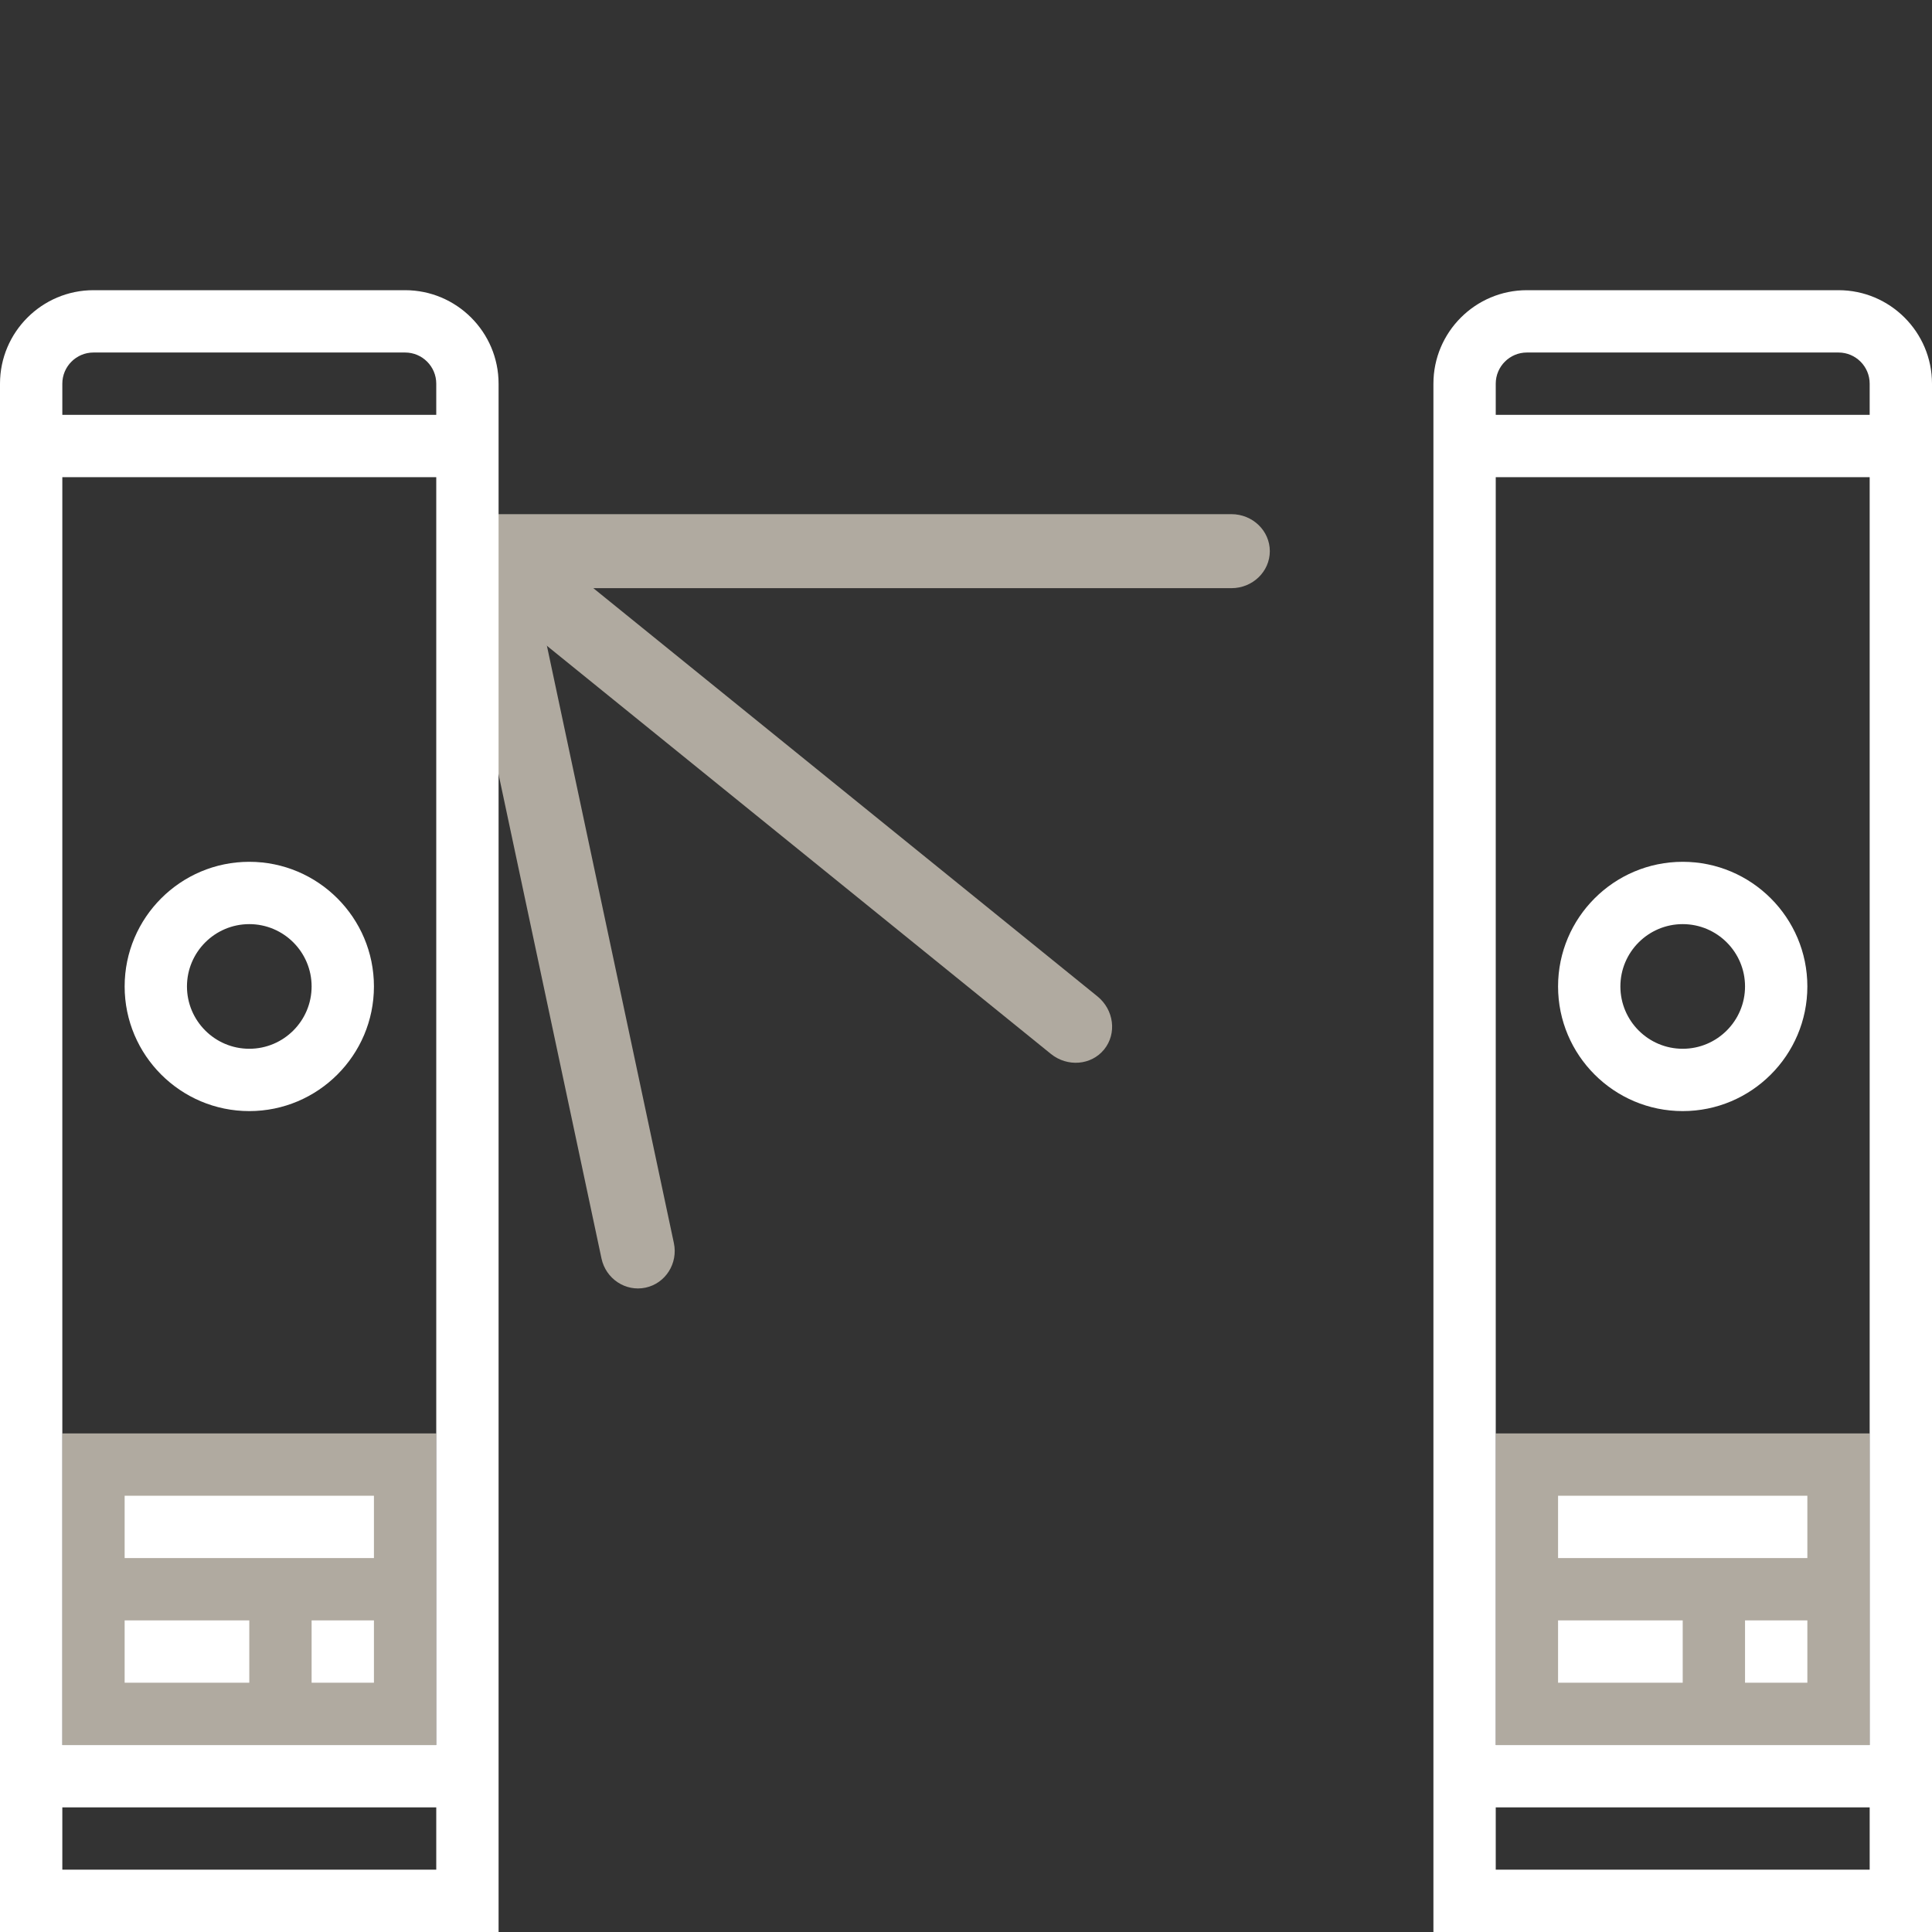
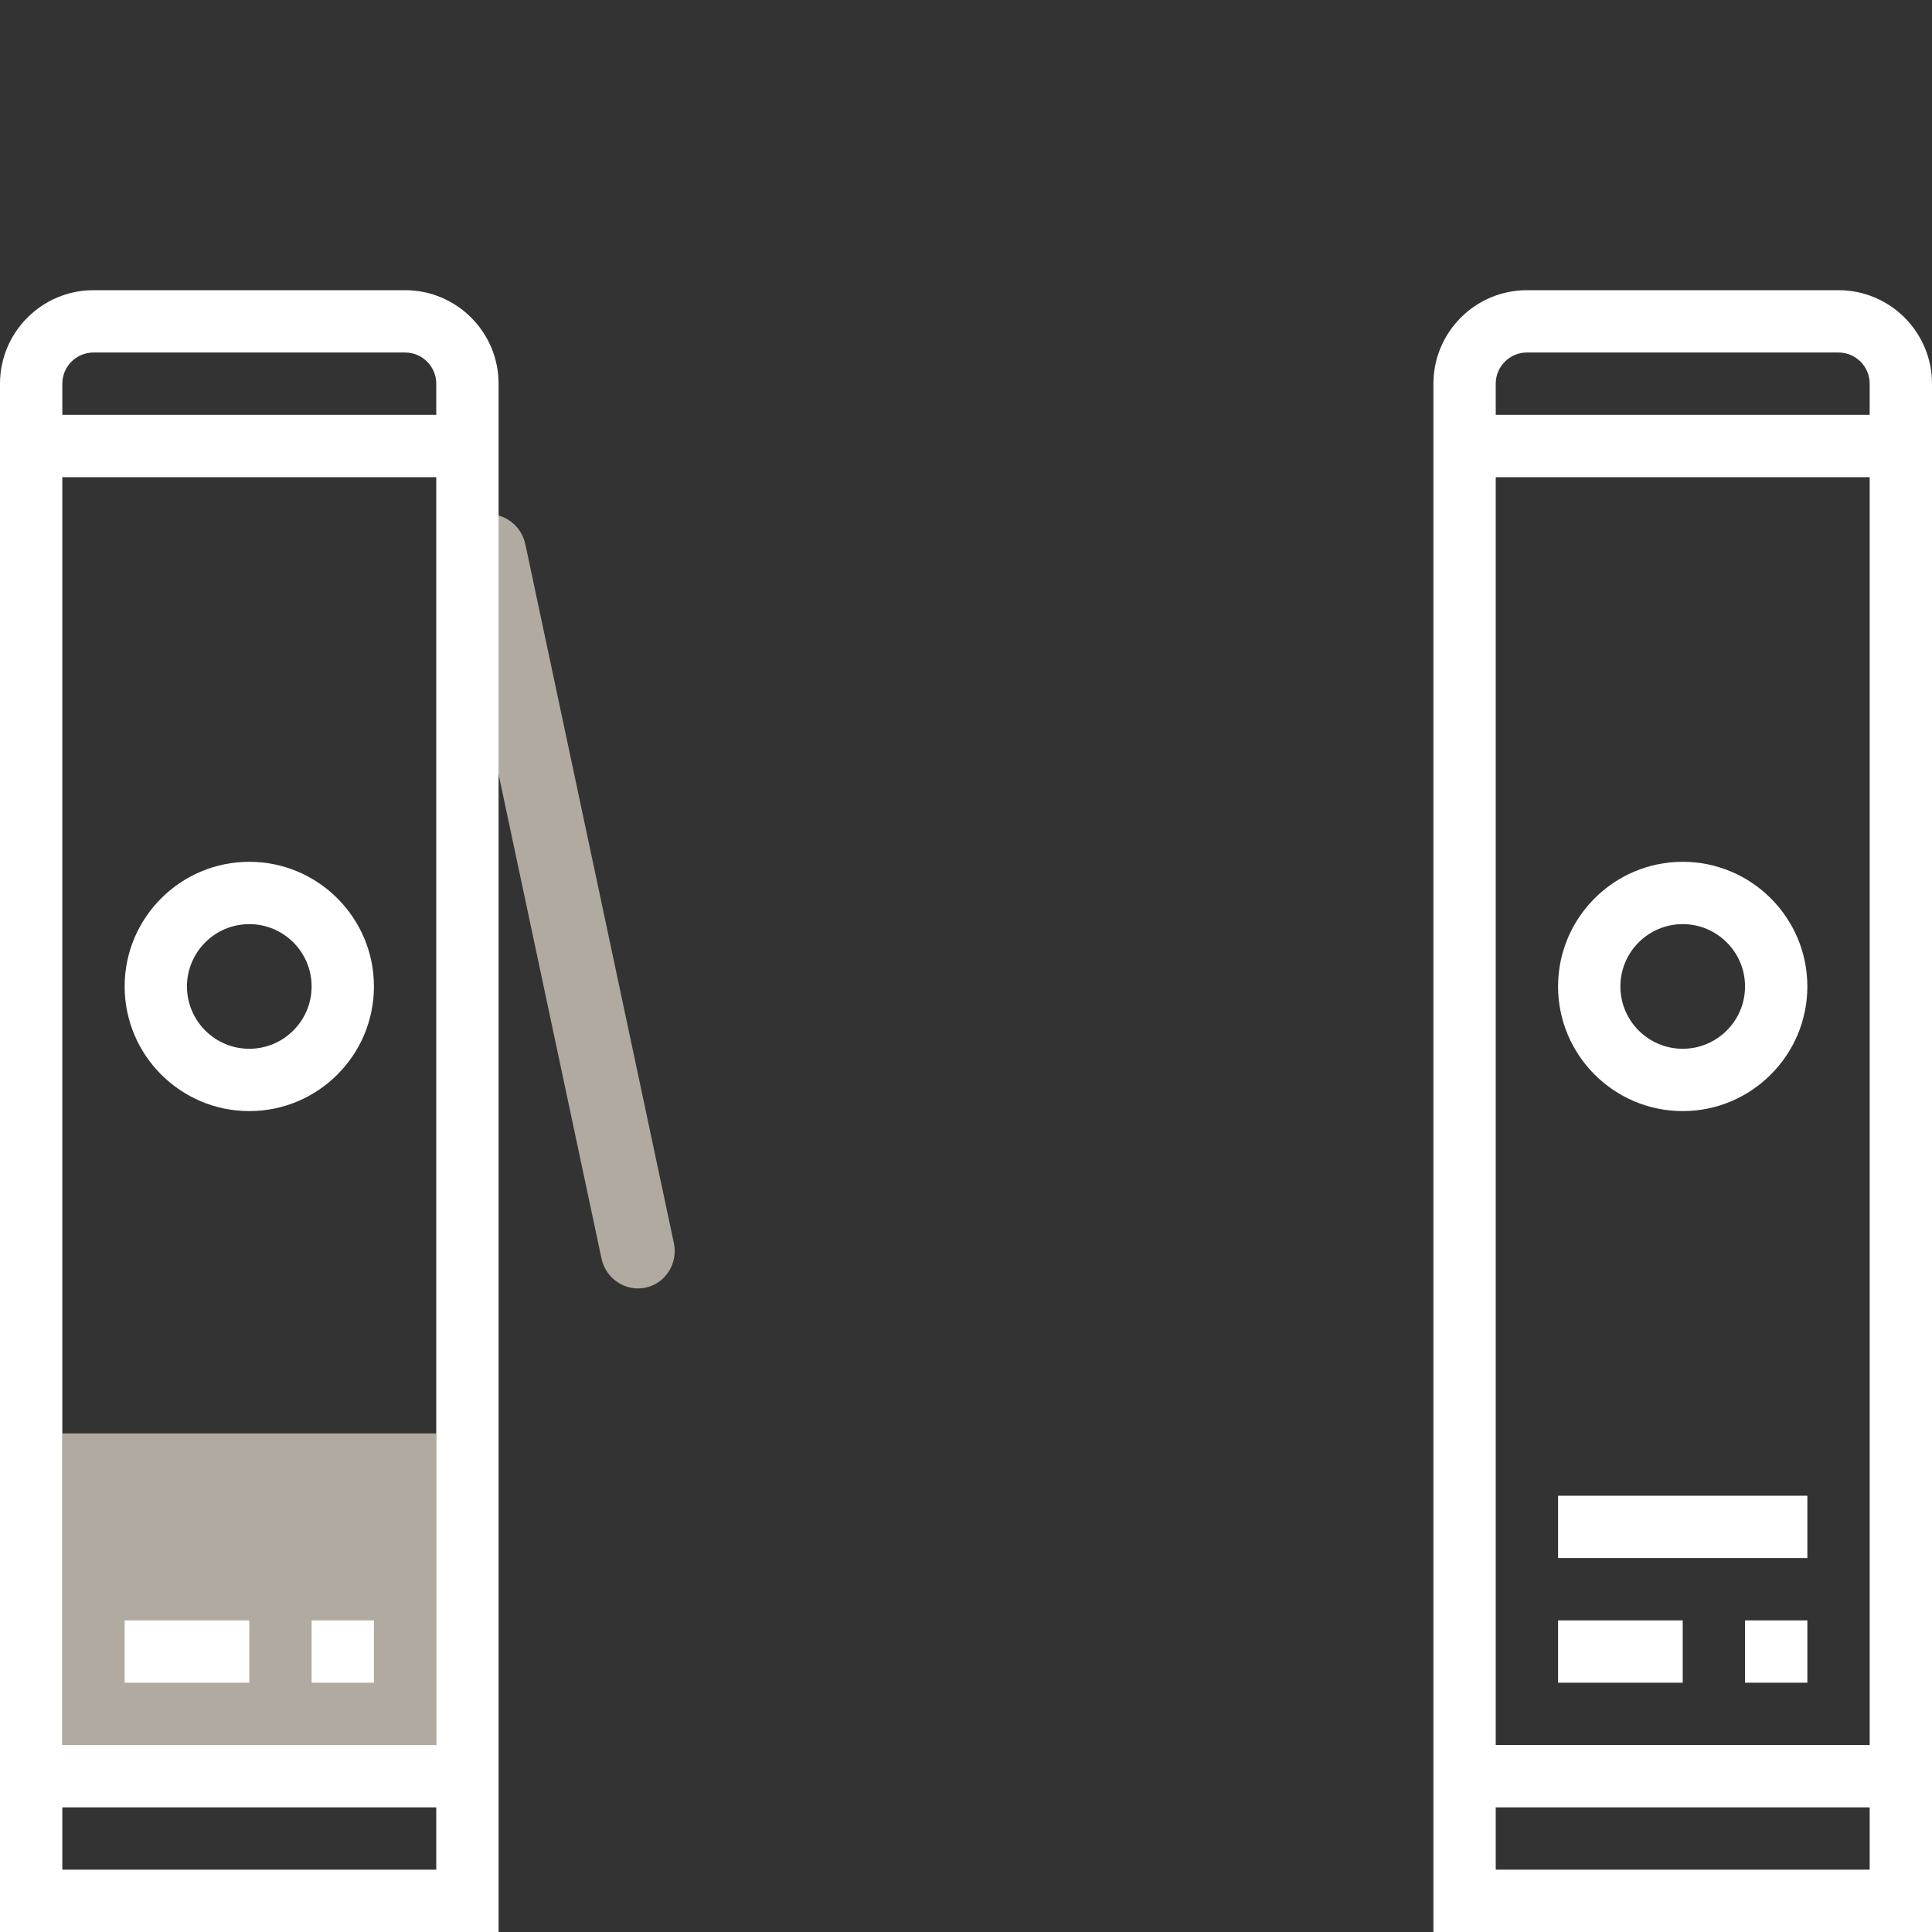
<svg xmlns="http://www.w3.org/2000/svg" xmlns:ns1="http://www.serif.com/" width="100%" height="100%" viewBox="0 0 496 496" version="1.1" xml:space="preserve" style="fill-rule:evenodd;clip-rule:evenodd;stroke-linejoin:round;stroke-miterlimit:1.414;">
  <rect x="0" y="0" width="496" height="496" fill="#333333" stroke="none" />
  <g id="Group">
    <g id="Group1" ns1:id="Group">
      <rect x="16" y="368" width="96" height="80" style="fill:rgb(176,170,160);" />
-       <rect x="384" y="368" width="96" height="80" style="fill:rgb(176,170,160);" />
-       <path d="M125.859,132L316.141,132C321.583,132 326,136.257 326,141.5C326,146.743 321.583,151 316.141,151L125.859,151C120.417,151 116,146.743 116,141.5C116,136.257 120.417,132 125.859,132Z" style="fill:rgb(176,170,160);fill-rule:nonzero;" />
-       <path d="M131.806,134.382L281.736,255.793C285.992,259.239 286.769,265.346 283.469,269.421C280.17,273.495 274.035,274.005 269.779,270.558L119.849,149.148C115.593,145.701 114.816,139.595 118.116,135.52C121.415,131.445 127.55,130.935 131.806,134.382Z" style="fill:rgb(176,170,160);fill-rule:nonzero;" />
      <path d="M134.865,139.707L173.002,319.126C174.113,324.356 170.852,329.487 165.724,330.578C160.595,331.668 155.529,328.306 154.417,323.076L116.28,143.657C115.168,138.427 118.43,133.295 123.558,132.205C128.687,131.115 133.753,134.476 134.865,139.707Z" style="fill:rgb(176,170,160);fill-rule:nonzero;" />
    </g>
    <g id="Group2" ns1:id="Group">
      <path d="M104,74.5L24,74.5C10.768,74.5 0,85.268 0,98.5L0,496L128,496L128,98.5C128,85.268 117.232,74.5 104,74.5ZM24,90.5L104,90.5C108.416,90.5 112,94.092 112,98.5L112,106.5L16,106.5L16,98.5C16,94.092 19.584,90.5 24,90.5ZM112,122.5L112,448L16,448L16,122.5L112,122.5ZM16,480L16,464L112,464L112,480L16,480Z" style="fill:white;fill-rule:nonzero;" />
-       <rect x="32" y="384" width="64" height="16" style="fill:white;" />
      <rect x="80" y="416" width="16" height="16" style="fill:white;" />
      <rect x="32" y="416" width="32" height="16" style="fill:white;" />
      <path d="M64,285.25C81.648,285.25 96,270.898 96,253.25C96,235.602 81.648,221.25 64,221.25C46.352,221.25 32,235.602 32,253.25C32,270.898 46.352,285.25 64,285.25ZM64,237.25C72.824,237.25 80,244.426 80,253.25C80,262.074 72.824,269.25 64,269.25C55.176,269.25 48,262.074 48,253.25C48,244.426 55.176,237.25 64,237.25Z" style="fill:white;fill-rule:nonzero;" />
      <path d="M472,74.5L392,74.5C378.768,74.5 368,85.268 368,98.5L368,496L496,496L496,98.5C496,85.268 485.232,74.5 472,74.5ZM392,90.5L472,90.5C476.416,90.5 480,94.092 480,98.5L480,106.5L384,106.5L384,98.5C384,94.092 387.584,90.5 392,90.5ZM384,480L384,464L464,464L464,448L384,448L384,122.5L480,122.5L480,448L464,448L464,464L480,464L480,480L384,480Z" style="fill:white;fill-rule:nonzero;" />
      <rect x="400" y="384" width="64" height="16" style="fill:white;" />
      <rect x="400" y="416" width="32" height="16" style="fill:white;" />
      <rect x="448" y="416" width="16" height="16" style="fill:white;" />
      <path d="M432,285.25C449.648,285.25 464,270.898 464,253.25C464,235.602 449.648,221.25 432,221.25C414.352,221.25 400,235.602 400,253.25C400,270.898 414.352,285.25 432,285.25ZM432,237.25C440.824,237.25 448,244.426 448,253.25C448,262.074 440.824,269.25 432,269.25C423.176,269.25 416,262.074 416,253.25C416,244.426 423.176,237.25 432,237.25Z" style="fill:white;fill-rule:nonzero;" />
    </g>
  </g>
</svg>